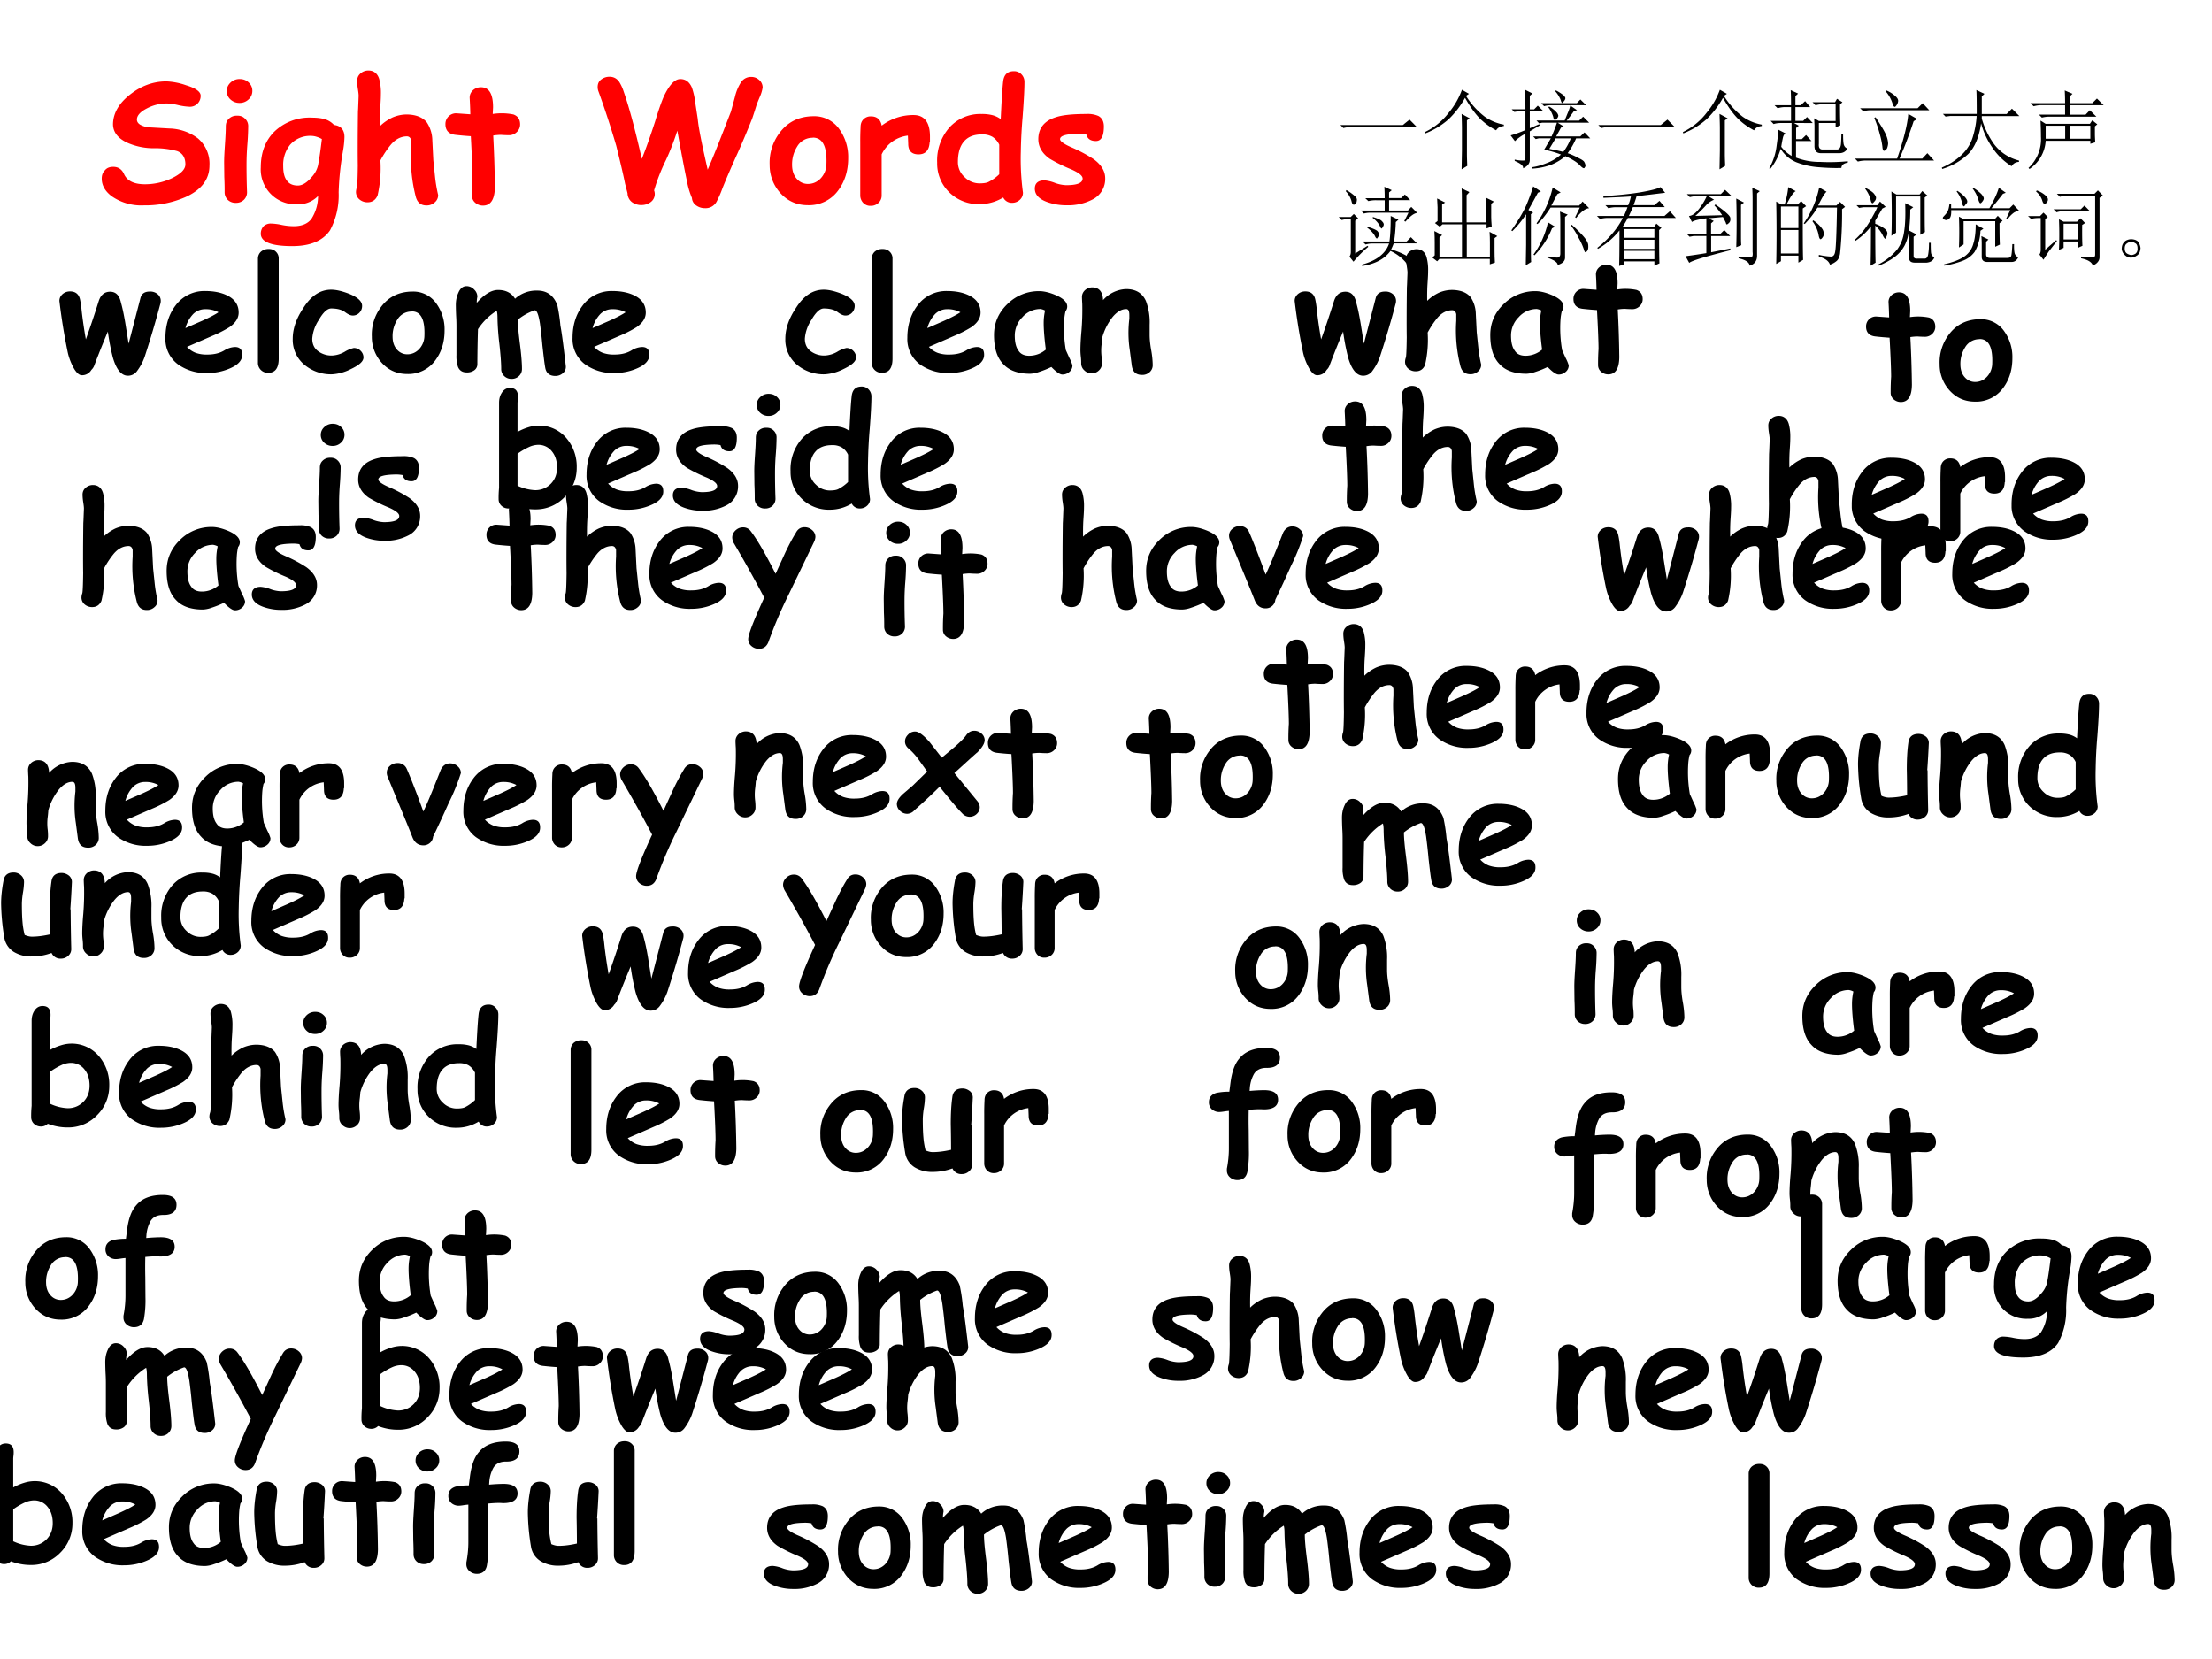
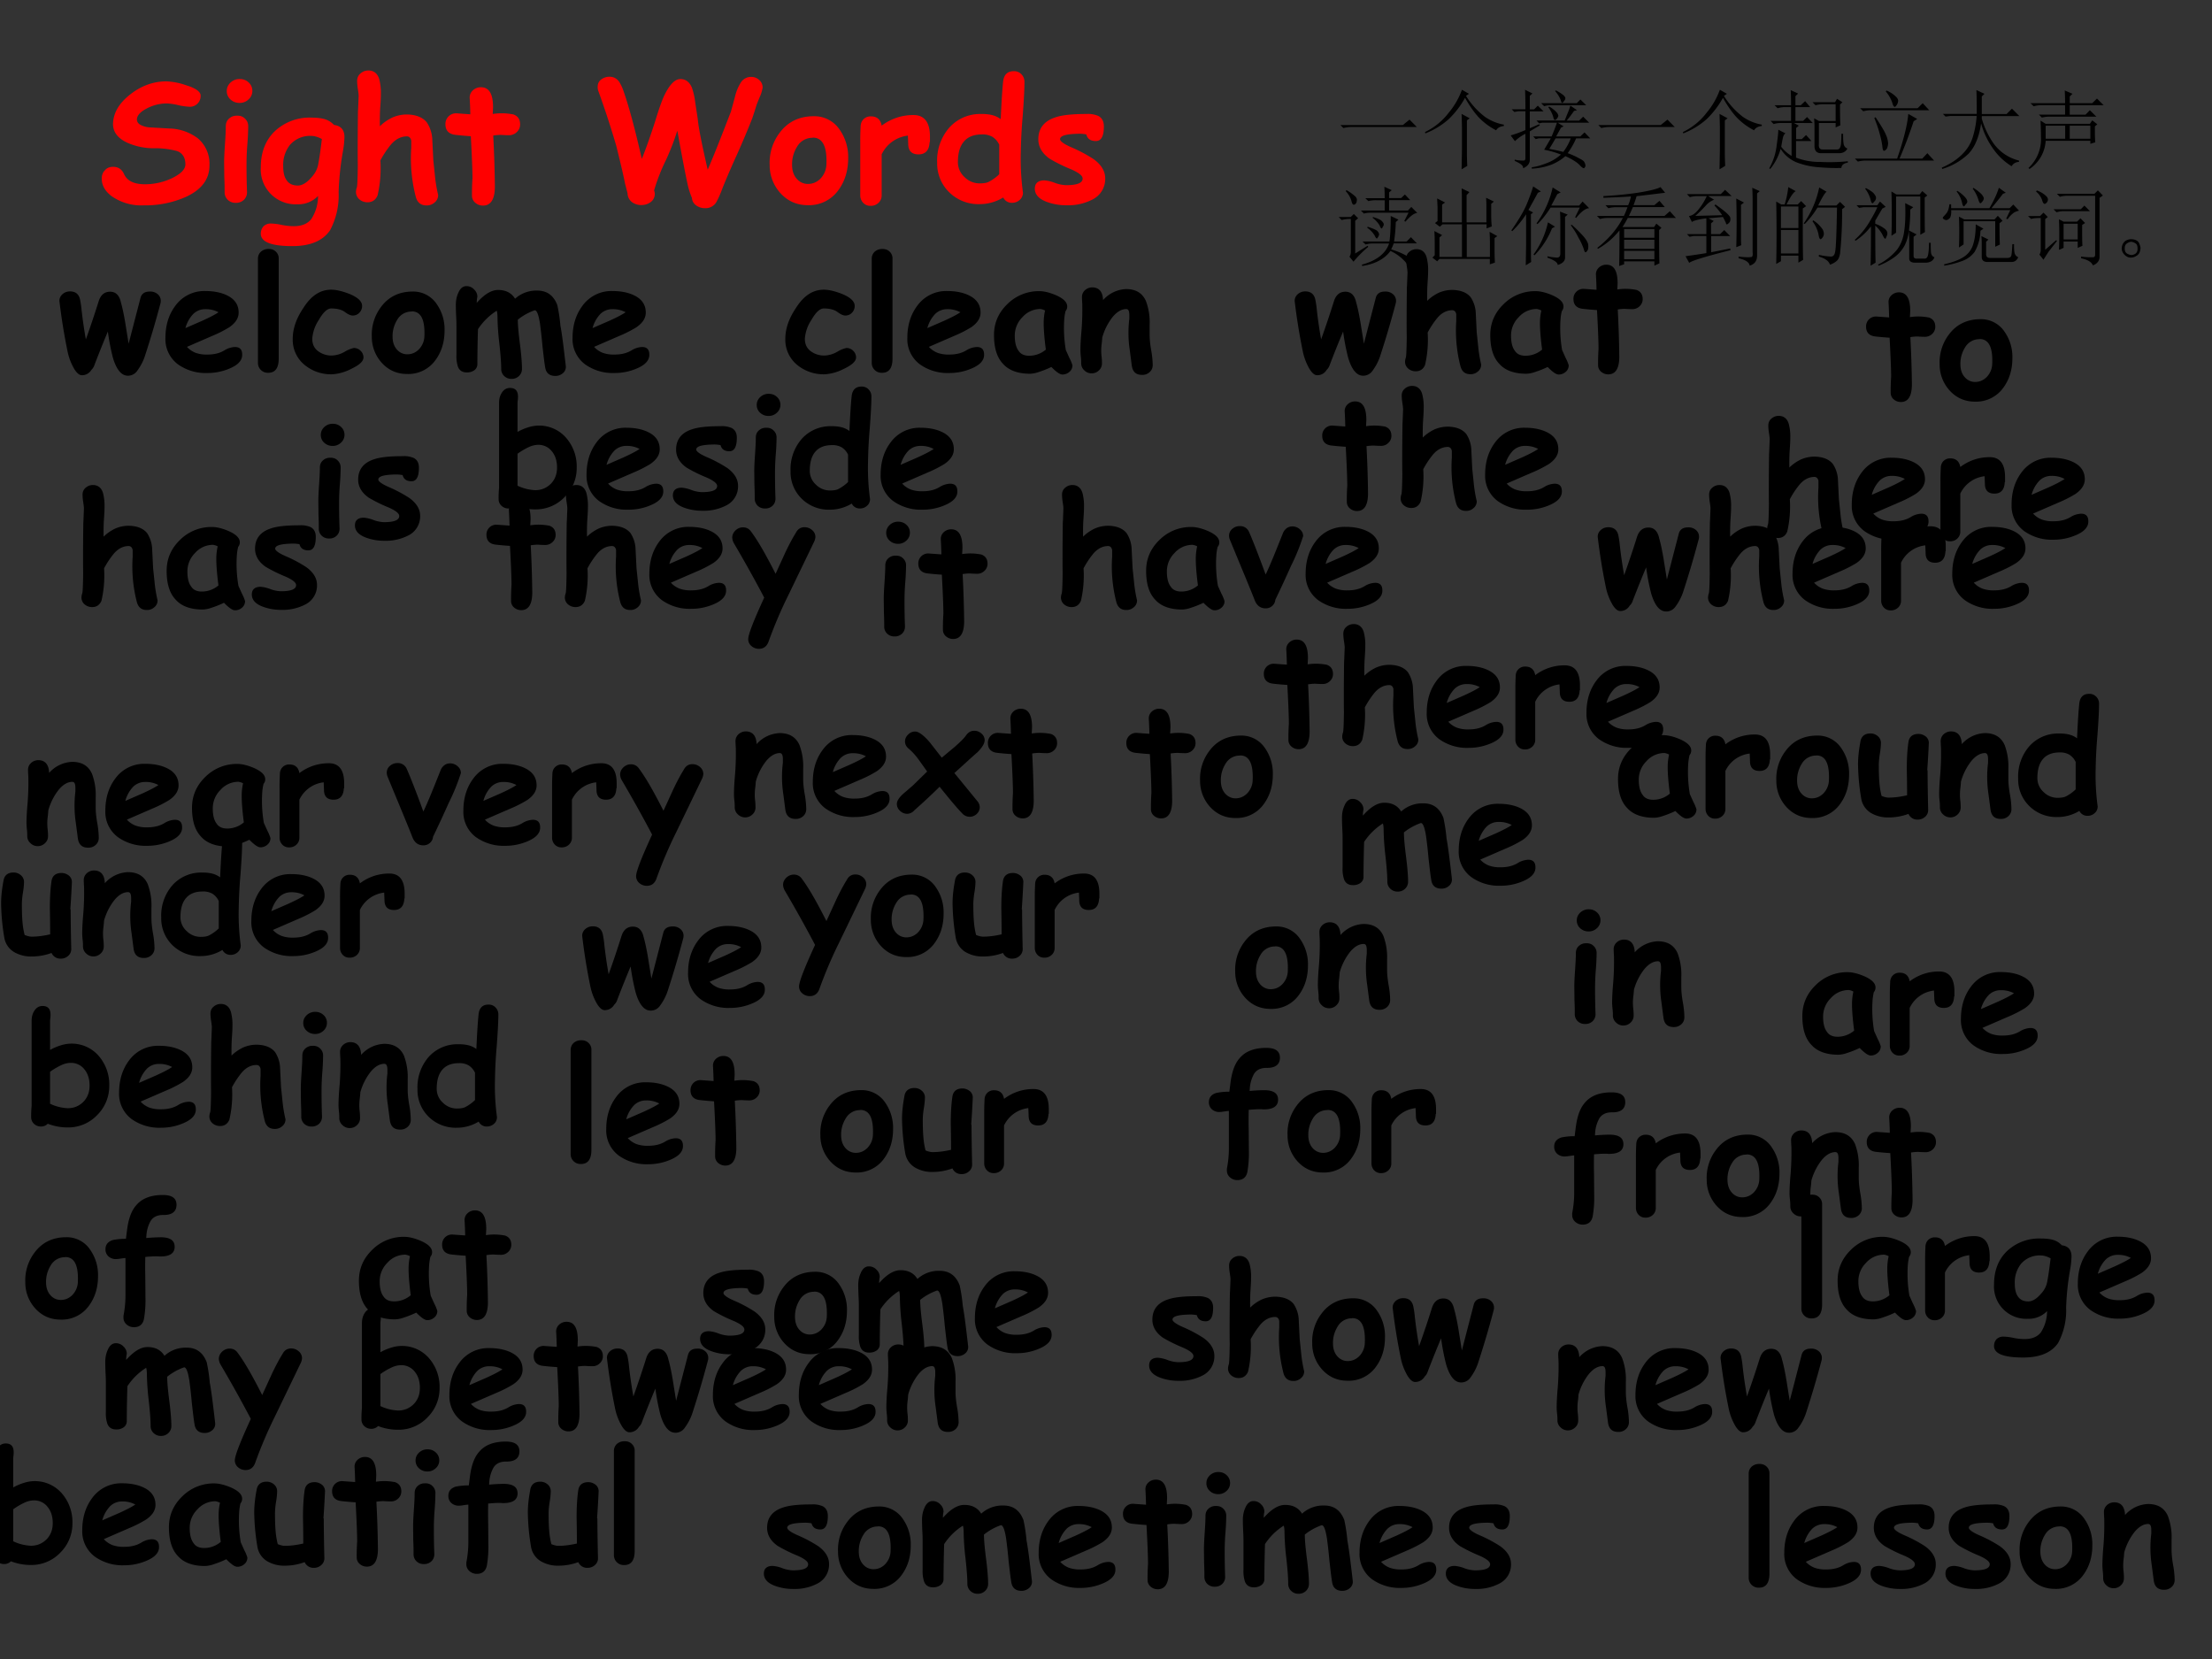
<svg xmlns="http://www.w3.org/2000/svg" xmlns:xlink="http://www.w3.org/1999/xlink" width="960" height="720" viewBox="0 0 720 540">
  <rect x="0" y="0" width="720" height="540" fill="#333333" stroke="none" />
  <g data-name="P">
    <clipPath id="a">
-       <path fill-rule="evenodd" d="M0 540h720V0H0Z" />
-     </clipPath>
+       </clipPath>
    <g clip-path="url(#a)">
      <path fill="#fff" fill-rule="evenodd" d="M0 540h720V0H0Z" />
    </g>
  </g>
  <g data-name="P">
    <symbol id="b">
      <path d="M.255 0A.312.312 0 0 0 .06.055C.02.085 0 .121 0 .161c0 .02.006.038.019.05.012.015.029.021.05.021C.1.232.122.217.135.187c.019-.04.06-.06.126-.06a.38.38 0 0 1 .163.037C.477.19.504.217.504.247c0 .04-.017.068-.05.08a.506.506 0 0 1-.145.017.391.391 0 0 0-.152.032C.097.403.067.442.068.492.07.556.103.614.17.667c.067.053.14.08.22.08A.41.41 0 0 0 .51.723C.567.706.596.684.596.661A.065.065 0 0 0 .58.616a.064.064 0 0 0-.05-.022.365.365 0 0 0-.07.01.358.358 0 0 1-.068.01.258.258 0 0 1-.12-.03C.231.563.212.54.212.517.212.505.218.495.23.487A.134.134 0 0 1 .284.47L.408.463A.295.295 0 0 0 .58.403.2.2 0 0 0 .649.24C.649.156.6.093.505.05A.602.602 0 0 0 .255 0Z" />
    </symbol>
    <symbol id="c">
      <path d="M.093.602a.078.078 0 0 0-.054.02.067.067 0 0 0-.023.052c0 .02.008.037.023.051a.078.078 0 0 0 .054.021C.114.746.132.74.147.726A.067.067 0 0 0 .17.673.067.067 0 0 0 .147.623.076.076 0 0 0 .093.602M.135.244a4.221 4.221 0 0 1 .003-.18A.063.063 0 0 0 .12.019.067.067 0 0 0 .071 0a.067.067 0 0 0-.049.018.063.063 0 0 0-.019.047c0 .018 0 .048-.002.09L0 .243c0 .029.002.065.005.109C.008.396.01.433.01.46c0 .02.006.035.019.047a.066.066 0 0 0 .048.018C.097.526.113.52.125.508A.061.061 0 0 0 .145.46 1.51 1.51 0 0 0 .14.353a1.51 1.51 0 0 1-.005-.11Z" />
    </symbol>
    <symbol id="d">
      <path d="M.494.566A1.667 1.667 0 0 1 .469.324.447.447 0 0 0 .417.095C.374.032.298 0 .19 0 .063 0 0 .025 0 .075 0 .093.006.108.017.12a.062.062 0 0 0 .045.016.344.344 0 0 0 .063-.008.372.372 0 0 1 .073-.008c.048 0 .084.014.107.044a.256.256 0 0 1 .04.138.165.165 0 0 0-.125-.05A.21.21 0 0 0 0 .475c0 .088.027.16.081.214a.305.305 0 0 0 .227.085c.03 0 .057-.003.08-.01A.123.123 0 0 0 .441.73C.483.725.504.7.504.657a.55.55 0 0 0-.01-.09m-.19.097A.16.16 0 0 1 .176.61.193.193 0 0 1 .135.482c0-.039.007-.068.022-.087.014-.02.036-.03.066-.03.026 0 .053.016.08.047C.33.44.343.47.347.499c.006.03.013.08.021.146a.151.151 0 0 1-.033.014.108.108 0 0 1-.03.005Z" />
    </symbol>
    <symbol id="e">
      <path d="M.144.477C.167.5.193.517.22.53a.22.22 0 0 0 .087.018C.363.547.403.53.427.5A.202.202 0 0 0 .46.392l.006-.12.01-.096A.878.878 0 0 1 .495.063.056.056 0 0 0 .474.018.07.07 0 0 0 .425 0C.392 0 .371.016.361.049a.929.929 0 0 0-.028.298V.39C.33.407.32.416.307.416.271.416.238.399.21.366A.58.58 0 0 1 .147.271.725.725 0 0 0 .13.06C.118.032.097.019.07.019A.074.074 0 0 0 .02.037.058.058 0 0 0 0 .082a.09.09 0 0 0 .005.026C.008.115.01.159.011.24.01.305.01.414.012.566l.001.017.003.077c0 .01-.002.025-.005.044A.336.336 0 0 0 .007.75c0 .019.007.034.02.045a.07.07 0 0 0 .048.018C.107.813.13.795.14.761A.32.32 0 0 0 .15.67C.15.638.147.605.145.57A1.55 1.55 0 0 1 .144.478Z" />
    </symbol>
    <symbol id="f">
      <path d="M.382.424a.722.722 0 0 0-.048.002.321.321 0 0 1-.046-.004 7.497 7.497 0 0 0 .01-.31C.297.037.273 0 .226 0A.07.07 0 0 0 .18.017.055.055 0 0 0 .16.06a1.386 1.386 0 0 0 .003.105c0 .04-.003.124-.01.253a1.86 1.86 0 0 0-.091.008C.021.43 0 .452 0 .49a.064.064 0 0 0 .066.066L.15.55a2.595 2.595 0 0 1-.004.1c0 .018.007.033.02.045a.07.07 0 0 0 .048.018c.049 0 .073-.04.073-.121L.285.552A.358.358 0 0 0 .41.549C.437.539.45.519.45.489A.062.062 0 0 0 .43.443.066.066 0 0 0 .383.424Z" />
    </symbol>
    <symbol id="g">
      <path d="M-2147483500-2147483500Z" />
    </symbol>
    <symbol id="h">
      <path d="M.978.673a2.015 2.015 0 0 1-.02-.049A2.628 2.628 0 0 0 .931.54 5.398 5.398 0 0 0 .843.331a5.438 5.438 0 0 1-.09-.208A.637.637 0 0 0 .717.04.075.075 0 0 0 .646 0a.088.088 0 0 0-.05.015.059.059 0 0 0-.028.047.464.464 0 0 0-.028.091C.525.223.505.328.48.467A1.514 1.514 0 0 0 .412.291 1.14 1.14 0 0 1 .34.107.06.06 0 0 0 .317.035.09.09 0 0 0 .266.019a.094.094 0 0 0-.06.018A.069.069 0 0 0 .18.09L.165.148C.155.2.137.275.112.376a5.457 5.457 0 0 1-.108.33A.072.072 0 0 0 0 .73c0 .02.007.035.022.046.014.01.03.016.049.016.025 0 .044-.01.059-.031A.27.27 0 0 0 .158.699C.19.607.226.473.266.297c.026.064.052.139.08.225.021.07.039.12.052.15.033.07.066.106.1.106.032 0 .055-.017.07-.052a.427.427 0 0 0 .02-.09L.603.538C.608.482.629.38.663.232c.035.08.081.197.14.35L.827.67a.28.28 0 0 0 .035.086.072.072 0 0 0 .063.035c.02 0 .036-.007.05-.02A.06.06 0 0 0 .994.727.218.218 0 0 0 .978.673Z" />
    </symbol>
    <symbol id="i">
      <path d="M.232 0C.172 0 .12.02.077.062a.25.25 0 0 0-.075.181.298.298 0 0 0 .06.193c.049.066.118.1.206.1A.183.183 0 0 0 .423.456.286.286 0 0 0 .475.283c0-.076-.02-.14-.06-.194A.217.217 0 0 0 .231 0m.03.406A.106.106 0 0 1 .167.352a.199.199 0 0 1-.03-.109c0-.039.012-.069.034-.09A.087.087 0 0 1 .232.128c.029 0 .053.01.074.03a.128.128 0 0 1 .038.09C.348.354.321.407.262.407Z" />
    </symbol>
    <symbol id="j">
      <path d="M.418.385C.416.335.393.31.351.31.31.31.289.331.289.374L.287.423A.2.2 0 0 1 .129.31V.064A.06.06 0 0 0 .112.02.066.066 0 0 0 .062 0a.058.058 0 0 0-.046.02A.065.065 0 0 0 0 .064v.32a1.493 1.493 0 0 0 .002.09c0 .019.005.034.016.046a.06.06 0 0 0 .047.019C.1.539.123.52.129.483a.313.313 0 0 0 .192.064C.386.547.42.504.42.417V.385Z" />
    </symbol>
    <symbol id="k">
      <path d="M.383.513c.005.111.01.188.015.23.006.039.027.058.064.058A.06.06 0 0 0 .508.782.064.064 0 0 0 .526.737C.526.69.522.619.515.526A3.014 3.014 0 0 1 .504.315 1.508 1.508 0 0 1 .517.069a.057.057 0 0 0-.02-.044.067.067 0 0 0-.045-.017.057.057 0 0 0-.054.032A.272.272 0 0 0 .255 0a.25.25 0 0 0-.181.07A.242.242 0 0 0 0 .25a.3.3 0 0 0 .074.212.25.25 0 0 0 .194.081.25.25 0 0 0 .065-.007.147.147 0 0 0 .05-.024M.373.36a.111.111 0 0 1-.041.046A.12.12 0 0 1 .27.42C.222.42.186.406.162.378.138.351.125.31.125.253a.12.12 0 0 1 .04-.09.127.127 0 0 1 .09-.038C.28.125.3.128.312.135A.26.26 0 0 1 .374.18v.178Z" />
    </symbol>
    <symbol id="l">
      <path d="M.368.387C.336.387.317.4.31.427a.232.232 0 0 1-.04.004C.192.43.152.42.152.398c0-.012.024-.03.071-.05a.872.872 0 0 0 .131-.07C.401.244.424.205.424.162A.138.138 0 0 0 .348.035.317.317 0 0 0 .192 0a.337.337 0 0 0-.119.02C.024.038 0 .065 0 .1c0 .033.02.05.058.05A.225.225 0 0 0 .123.134.226.226 0 0 1 .188.121c.067 0 .1.013.1.04C.288.178.265.196.22.216A.983.983 0 0 0 .09.28C.044.312.021.352.021.398c0 .065.035.11.104.132.041.014.103.02.186.02A.158.158 0 0 0 .383.538C.405.526.416.505.416.475.416.416.4.387.368.387Z" />
    </symbol>
    <use xlink:href="#b" fill="red" transform="matrix(54.024 0 0 -54.024 33.114 66.84)" />
    <use xlink:href="#c" fill="red" transform="matrix(54.024 0 0 -54.024 72.953 66.021)" />
    <use xlink:href="#d" fill="red" transform="matrix(54.024 0 0 -54.024 84.888 80.108)" />
    <use xlink:href="#e" fill="red" transform="matrix(54.024 0 0 -54.024 115.87 66.865)" />
    <use xlink:href="#f" fill="red" transform="matrix(54.024 0 0 -54.024 144.985 66.918)" />
    <use xlink:href="#g" fill="red" transform="matrix(54.024 0 0 -54.024 116015648000 -116015648000)" />
    <use xlink:href="#h" fill="red" transform="matrix(54.024 0 0 -54.024 194.537 67.762)" />
    <use xlink:href="#i" fill="red" transform="matrix(54.024 0 0 -54.024 250.414 66.786)" />
    <use xlink:href="#j" fill="red" transform="matrix(54.024 0 0 -54.024 280.009 66.997)" />
    <use xlink:href="#k" fill="red" transform="matrix(54.024 0 0 -54.024 305.043 66.443)" />
    <use xlink:href="#l" fill="red" transform="matrix(54.024 0 0 -54.024 336.835 66.813)" />
    <use xlink:href="#g" fill="red" transform="matrix(54.024 0 0 -54.024 116015648000 -116015648000)" />
  </g>
  <g data-name="P">
    <symbol id="m">
      <path d="M.265.58a1.2 1.2 0 0 0 .093.005C.42.585.45.565.45.523.45.48.417.459.353.46.332.462.3.461.259.457a2.737 2.737 0 0 1 0-.132L.26.194A.704.704 0 0 0 .25.052C.242.017.22 0 .185 0a.071.071 0 0 0-.048.018.057.057 0 0 0-.02.044v.012C.126.121.13.164.13.206V.45A.436.436 0 0 1 .097.446.235.235 0 0 0 .07.443a.072.072 0 0 0-.05.017A.06.06 0 0 0 0 .507c0 .03.016.05.048.06a.41.41 0 0 0 .085.008L.14.63c.009.073.028.127.059.162C.236.837.294.86.373.86c.06 0 .089-.021.089-.064C.462.753.434.73.379.73.339.731.31.718.293.69A.224.224 0 0 1 .266.594L.265.58Z" />
    </symbol>
    <use xlink:href="#m" transform="matrix(50.04 0 0 -50.04 393.495 384.12)" />
    <use xlink:href="#i" transform="matrix(50.04 0 0 -50.04 418.997 381.652)" />
    <use xlink:href="#j" transform="matrix(50.04 0 0 -50.04 446.41 381.847)" />
    <use xlink:href="#g" transform="matrix(50.04 0 0 -50.04 107460079000 -107460079000)" />
  </g>
  <g data-name="P">
    <symbol id="n">
      <path d="M.401 0C.361 0 .34.02.334.06l-.013.1a.75.75 0 0 0-.003.205v.023c0 .027-.006.04-.02.04-.03 0-.06-.017-.089-.052A.38.38 0 0 1 .142.243.687.687 0 0 0 .138.2a.325.325 0 0 1 0-.084A.363.363 0 0 0 .14.075a.06.06 0 0 0-.02-.046A.066.066 0 0 0 .074.01.066.066 0 0 0 .025.03a.06.06 0 0 0-.02.046c0 .009 0 .022-.002.04A.436.436 0 0 0 0 .158c0 .031.002.075.007.13a1.702 1.702 0 0 1 .005.174.96.96 0 0 0-.002.044c0 .018.007.033.02.045a.07.07 0 0 0 .049.018C.12.568.144.542.147.49V.486a.211.211 0 0 0 .15.072C.36.558.403.532.426.48A.392.392 0 0 0 .45.326V.259c0-.025.003-.058.01-.098a.58.58 0 0 0 .01-.098.06.06 0 0 0-.02-.045A.069.069 0 0 0 .402 0Z" />
    </symbol>
    <use xlink:href="#i" transform="matrix(50.064 0 0 -50.064 401.957 328.392)" />
    <use xlink:href="#n" transform="matrix(50.064 0 0 -50.064 428.962 328.686)" />
    <use xlink:href="#g" transform="matrix(50.064 0 0 -50.064 107511610000 -107511610000)" />
  </g>
  <g data-name="P">
    <symbol id="o">
      <path d="M.301.056a.06.06 0 0 0-.02-.04A.063.063 0 0 0 .238 0C.205 0 .182.017.168.05.133.14.078.27.006.445A.07.07 0 0 0 0 .472C0 .49.007.505.021.517c.014.012.03.018.049.018A.062.062 0 0 0 .13.497C.148.457.185.365.238.22.256.257.28.313.31.388l.042.105c.013.026.034.04.06.04A.072.072 0 0 0 .462.513.056.056 0 0 0 .482.47 1.35 1.35 0 0 0 .403.276a7.661 7.661 0 0 0-.102-.22Z" />
    </symbol>
    <symbol id="p">
      <path d="M.273 0a.31.31 0 0 0-.191.056A.204.204 0 0 0 0 .229c0 .082.022.152.065.209A.232.232 0 0 0 .26.533C.316.533.363.523.4.505.45.481.476.444.476.393c0-.036-.02-.067-.06-.095a.776.776 0 0 0-.11-.056L.14.17A.148.148 0 0 1 .197.131.212.212 0 0 1 .273.12c.044 0 .08.009.11.027A.14.14 0 0 0 .45.169C.483.17.499.153.499.12.5.083.473.053.419.03A.364.364 0 0 0 .273 0M.26.415a.11.11 0 0 1-.078-.03A.211.211 0 0 1 .13.292l.11.048c.044.02.08.038.105.055A.172.172 0 0 1 .26.415Z" />
    </symbol>
    <symbol id="q">
      <path d="M.532.695.364.347A2.852 2.852 0 0 1 .236.046C.225.016.204 0 .174 0a.073.073 0 0 0-.049.018.057.057 0 0 0-.021.045c0 .03.035.12.104.27a8.419 8.419 0 0 1-.195.35.083.083 0 0 0-.013.04C0 .741.007.756.021.77c.014.013.03.02.048.02A.06.06 0 0 0 .12.766C.167.704.22.61.282.488l.064.14c.023.048.045.09.068.127C.427.78.446.791.47.791A.073.073 0 0 0 .52.772.058.058 0 0 0 .541.727C.54.717.538.707.532.695Z" />
    </symbol>
    <use xlink:href="#o" transform="matrix(50.064 0 0 -50.064 125.888 275.158)" />
    <use xlink:href="#p" transform="matrix(50.064 0 0 -50.064 150.83 275.304)" />
    <use xlink:href="#j" transform="matrix(50.064 0 0 -50.064 179.696 275.818)" />
    <use xlink:href="#q" transform="matrix(50.064 0 0 -50.064 201.844 288.334)" />
    <use xlink:href="#g" transform="matrix(50.064 0 0 -50.064 107511610000 -107511610000)" />
  </g>
  <g data-name="P">
    <symbol id="r">
      <path d="M.452.321A14.59 14.59 0 0 1 .456.063a.057.057 0 0 0-.02-.045A.069.069 0 0 0 .388 0a.062.062 0 0 0-.06.037A.372.372 0 0 0 .2.014a.218.218 0 0 0-.116.029.136.136 0 0 0-.064.098A1.432 1.432 0 0 0 0 .36C0 .402.005.45.015.504.02.541.043.56.08.56A.07.07 0 0 0 .129.542a.057.057 0 0 0 .02-.045.478.478 0 0 0-.007-.068.515.515 0 0 1-.007-.07c0-.046.001-.086.004-.12A.51.51 0 0 1 .153.154.157.157 0 0 1 .177.146.093.093 0 0 1 .199.143c.036 0 .076.005.12.015a8.466 8.466 0 0 1-.002.168c0 .066.003.124.01.173.004.038.026.058.066.058C.412.557.428.55.442.539A.054.054 0 0 0 .46.493 6.416 6.416 0 0 0 .45.321Z" />
    </symbol>
    <use xlink:href="#q" transform="matrix(50.064 0 0 -50.064 254.887 324.234)" />
    <use xlink:href="#i" transform="matrix(50.064 0 0 -50.064 283.362 311.522)" />
    <use xlink:href="#r" transform="matrix(50.064 0 0 -50.064 310.055 312.036)" />
    <use xlink:href="#j" transform="matrix(50.064 0 0 -50.064 336.821 311.718)" />
    <use xlink:href="#g" transform="matrix(50.064 0 0 -50.064 107511610000 -107511610000)" />
  </g>
  <g data-name="P">
    <use xlink:href="#c" transform="matrix(50.04 0 0 -50.04 512.436 333.303)" />
    <use xlink:href="#n" transform="matrix(50.04 0 0 -50.04 524.741 334.305)" />
    <use xlink:href="#g" transform="matrix(50.04 0 0 -50.04 107460079000 -107460079000)" />
  </g>
  <g data-name="P">
    <use xlink:href="#f" transform="matrix(50.04 0 0 -50.04 430.38 166.344)" />
    <use xlink:href="#e" transform="matrix(50.04 0 0 -50.04 455.904 166.295)" />
    <use xlink:href="#p" transform="matrix(50.04 0 0 -50.04 483.41 165.904)" />
    <use xlink:href="#g" transform="matrix(50.04 0 0 -50.04 107460079000 -107460079000)" />
  </g>
  <g data-name="P">
    <use xlink:href="#r" transform="matrix(50.064 0 0 -50.064 .36 312.036)" />
    <use xlink:href="#n" transform="matrix(50.064 0 0 -50.064 26.76 311.816)" />
    <use xlink:href="#k" transform="matrix(50.064 0 0 -50.064 52.479 311.204)" />
    <use xlink:href="#p" transform="matrix(50.064 0 0 -50.064 81.817 311.204)" />
    <use xlink:href="#j" transform="matrix(50.064 0 0 -50.064 110.683 311.718)" />
    <use xlink:href="#g" transform="matrix(50.064 0 0 -50.064 107511610000 -107511610000)" />
  </g>
  <g data-name="P">
    <symbol id="s">
      <path d="M.238 0a.355.355 0 0 0-.13.024.06.06 0 0 0-.044-.018.065.065 0 0 0-.045.017A.058.058 0 0 0 0 .067.642.642 0 0 0 .003.14v.553c0 .024.005.045.016.063C.032.778.05.79.074.79.11.79.126.77.126.733a.17.17 0 0 0-.001-.02.21.21 0 0 1-.002-.02V.504a.345.345 0 0 0 .07.03.232.232 0 0 0 .25-.073.284.284 0 0 0 .065-.19A.265.265 0 0 0 .43.081.259.259 0 0 0 .238 0m.018.42A.148.148 0 0 1 .198.406.444.444 0 0 1 .123.362V.154A.3.3 0 0 1 .238.125C.279.125.313.14.34.167.367.195.38.23.38.272.38.315.369.35.347.377a.11.11 0 0 1-.09.043Z" />
    </symbol>
    <use xlink:href="#s" transform="matrix(50.04 0 0 -50.04 162.299 165.806)" />
    <use xlink:href="#p" transform="matrix(50.04 0 0 -50.04 190.922 165.904)" />
    <use xlink:href="#l" transform="matrix(50.04 0 0 -50.04 219.017 166.246)" />
    <use xlink:href="#c" transform="matrix(50.04 0 0 -50.04 245.512 165.513)" />
    <use xlink:href="#k" transform="matrix(50.04 0 0 -50.04 257.324 165.904)" />
    <use xlink:href="#p" transform="matrix(50.04 0 0 -50.04 286.649 165.904)" />
    <use xlink:href="#g" transform="matrix(50.04 0 0 -50.04 107460079000 -107460079000)" />
  </g>
  <g data-name="P">
    <symbol id="t">
      <path d="M.657.47A6.274 6.274 0 0 0 .554.122a.343.343 0 0 0-.048-.09A.072.072 0 0 0 .443 0C.403.001.37.04.347.12a1.46 1.46 0 0 0-.032.167A7.16 7.16 0 0 1 .228.07.074.074 0 0 0 .208.038.07.07 0 0 0 .146.003C.13.003.114.016.097.043a.373.373 0 0 0-.043.11A3.868 3.868 0 0 0 0 .486C0 .504.007.518.02.53c.014.012.03.018.049.018.035 0 .057-.017.065-.052a.588.588 0 0 0 .01-.067A2.874 2.874 0 0 1 .172.236a6.4 6.4 0 0 1 .083.247C.268.525.293.546.33.546.366.546.39.523.4.476.41.441.419.398.428.345L.45.208l.077.297c.007.028.027.042.06.042A.073.073 0 0 0 .639.53.056.056 0 0 0 .659.484.06.06 0 0 0 .657.47Z" />
    </symbol>
    <use xlink:href="#s" transform="matrix(50.04 0 0 -50.04 117.659 465.378)" />
    <use xlink:href="#p" transform="matrix(50.04 0 0 -50.04 146.282 465.476)" />
    <use xlink:href="#f" transform="matrix(50.04 0 0 -50.04 173.717 465.916)" />
    <use xlink:href="#t" transform="matrix(50.04 0 0 -50.04 197.555 466.347)" />
    <use xlink:href="#p" transform="matrix(50.04 0 0 -50.04 232.05 465.476)" />
    <use xlink:href="#p" transform="matrix(50.04 0 0 -50.04 260.023 465.476)" />
    <use xlink:href="#n" transform="matrix(50.04 0 0 -50.04 288.509 466.087)" />
    <use xlink:href="#g" transform="matrix(50.04 0 0 -50.04 107460079000 -107460079000)" />
  </g>
  <g data-name="P">
    <use xlink:href="#t" transform="matrix(50.064 0 0 -50.064 189.5 328.946)" />
    <use xlink:href="#p" transform="matrix(50.064 0 0 -50.064 223.969 328.075)" />
    <use xlink:href="#g" transform="matrix(50.064 0 0 -50.064 107511610000 -107511610000)" />
  </g>
  <g data-name="P">
    <use xlink:href="#c" transform="matrix(50.064 0 0 -50.064 287.658 207.153)" />
    <use xlink:href="#f" transform="matrix(50.064 0 0 -50.064 298.911 207.985)" />
    <use xlink:href="#g" transform="matrix(50.064 0 0 -50.064 107511610000 -107511610000)" />
  </g>
  <g data-name="P">
    <symbol id="u">
      <path d="M.444 0C.429 0 .405.016.373.049a.615.615 0 0 0-.08-.032.192.192 0 0 0-.058-.012C.157.005.098.026.06.068.019.11 0 .173 0 .257c0 .078.029.145.087.201a.289.289 0 0 0 .208.084c.03 0 .067-.009.107-.026C.452.494.476.47.476.442a.046.046 0 0 0-.011-.03.35.35 0 0 1-.008-.05.842.842 0 0 1 .01-.203L.49.108A.26.26 0 0 0 .51.06.054.054 0 0 0 .49.017.067.067 0 0 0 .443 0M.323.335a.371.371 0 0 0 .009.081.088.088 0 0 1-.03.01.156.156 0 0 1-.117-.053.168.168 0 0 1-.05-.12C.135.209.143.176.16.154.174.132.198.122.229.122a.166.166 0 0 1 .108.04C.327.238.323.296.323.334Z" />
    </symbol>
    <use xlink:href="#u" transform="matrix(50.04 0 0 -50.04 586.658 343.563)" />
    <use xlink:href="#j" transform="matrix(50.04 0 0 -50.04 615.14 343.587)" />
    <use xlink:href="#p" transform="matrix(50.04 0 0 -50.04 638.28 343.074)" />
    <use xlink:href="#g" transform="matrix(50.04 0 0 -50.04 107460079000 -107460079000)" />
  </g>
  <g data-name="P">
    <use xlink:href="#f" transform="matrix(50.04 0 0 -50.04 411.37 243.864)" />
    <use xlink:href="#e" transform="matrix(50.04 0 0 -50.04 436.894 243.815)" />
    <use xlink:href="#p" transform="matrix(50.04 0 0 -50.04 464.4 243.424)" />
    <use xlink:href="#j" transform="matrix(50.04 0 0 -50.04 493.252 243.937)" />
    <use xlink:href="#p" transform="matrix(50.04 0 0 -50.04 516.392 243.424)" />
    <use xlink:href="#g" transform="matrix(50.04 0 0 -50.04 107460079000 -107460079000)" />
  </g>
  <g data-name="P">
    <use xlink:href="#i" transform="matrix(50.04 0 0 -50.04 266.927 381.652)" />
    <use xlink:href="#r" transform="matrix(50.04 0 0 -50.04 293.606 382.165)" />
    <use xlink:href="#j" transform="matrix(50.04 0 0 -50.04 320.36 381.847)" />
    <use xlink:href="#g" transform="matrix(50.04 0 0 -50.04 107460079000 -107460079000)" />
  </g>
  <g data-name="P">
    <use xlink:href="#s" transform="matrix(50.04 0 0 -50.04 10.143 366.976)" />
    <use xlink:href="#p" transform="matrix(50.04 0 0 -50.04 38.766 367.074)" />
    <use xlink:href="#e" transform="matrix(50.04 0 0 -50.04 68.156 367.465)" />
    <use xlink:href="#c" transform="matrix(50.04 0 0 -50.04 97.91 366.683)" />
    <use xlink:href="#n" transform="matrix(50.04 0 0 -50.04 110.186 367.685)" />
    <use xlink:href="#k" transform="matrix(50.04 0 0 -50.04 135.893 367.074)" />
    <use xlink:href="#g" transform="matrix(50.04 0 0 -50.04 107460079000 -107460079000)" />
  </g>
  <g data-name="P">
    <use xlink:href="#f" transform="matrix(50.064 0 0 -50.064 607.401 130.855)" />
    <use xlink:href="#i" transform="matrix(50.064 0 0 -50.064 631.247 130.732)" />
    <use xlink:href="#g" transform="matrix(50.064 0 0 -50.064 107511610000 -107511610000)" />
  </g>
  <g data-name="P">
    <use xlink:href="#m" transform="matrix(50.064 0 0 -50.064 505.886 398.611)" />
    <use xlink:href="#j" transform="matrix(50.064 0 0 -50.064 532.491 396.338)" />
    <use xlink:href="#i" transform="matrix(50.064 0 0 -50.064 555.43 396.142)" />
    <use xlink:href="#n" transform="matrix(50.064 0 0 -50.064 582.49 396.436)" />
    <use xlink:href="#f" transform="matrix(50.064 0 0 -50.064 607.621 396.265)" />
    <use xlink:href="#g" transform="matrix(50.064 0 0 -50.064 107511610000 -107511610000)" />
  </g>
  <g data-name="P">
    <use xlink:href="#n" transform="matrix(50.064 0 0 -50.064 8.622 275.916)" />
    <use xlink:href="#p" transform="matrix(50.064 0 0 -50.064 34.292 275.304)" />
    <use xlink:href="#u" transform="matrix(50.064 0 0 -50.064 62.498 275.793)" />
    <use xlink:href="#j" transform="matrix(50.064 0 0 -50.064 90.994 275.818)" />
    <use xlink:href="#g" transform="matrix(50.064 0 0 -50.064 107511610000 -107511610000)" />
  </g>
  <g data-name="P">
    <use xlink:href="#n" transform="matrix(50.04 0 0 -50.04 506.692 466.087)" />
    <use xlink:href="#p" transform="matrix(50.04 0 0 -50.04 532.338 465.476)" />
    <use xlink:href="#t" transform="matrix(50.04 0 0 -50.04 560.031 466.347)" />
    <use xlink:href="#g" transform="matrix(50.04 0 0 -50.04 107460079000 -107460079000)" />
  </g>
  <g data-name="P">
    <use xlink:href="#l" transform="matrix(50.064 0 0 -50.064 374.041 449.45)" />
    <use xlink:href="#e" transform="matrix(50.064 0 0 -50.064 399.718 449.5)" />
    <use xlink:href="#i" transform="matrix(50.064 0 0 -50.064 427.025 449.426)" />
    <use xlink:href="#t" transform="matrix(50.064 0 0 -50.064 453.302 449.98)" />
    <use xlink:href="#g" transform="matrix(50.064 0 0 -50.064 107511610000 -107511610000)" />
  </g>
  <g data-name="P">
    <symbol id="v">
      <path d="M.135.493c.05.057.096.085.14.085.05 0 .087-.019.11-.057A.205.205 0 0 0 .53.574C.593.574.636.542.66.479A1.07 1.07 0 0 0 .68.346C.69.293.701.206.715.083A.053.053 0 0 0 .696.037.073.073 0 0 0 .647.019C.61.019.587.037.581.074.575.108.57.155.563.216A3.099 3.099 0 0 1 .547.36C.538.417.527.446.513.446a.37.37 0 0 1-.11-.061c0-.037.005-.09.014-.16C.426.154.43.1.43.065A.062.062 0 0 0 .411.019.066.066 0 0 0 .363 0a.066.066 0 0 0-.049.019.062.062 0 0 0-.019.046c0 .037-.004.092-.012.164a1.661 1.661 0 0 0-.012.164c0 .02-.001.037-.005.05a.4.4 0 0 1-.122-.12A8.296 8.296 0 0 1 .14.097.048.048 0 0 0 .12.056.08.08 0 0 0 .07.042C.043.042.024.054.014.078a.215.215 0 0 0-.01.077v.182c0 .016 0 .04-.002.071A1.891 1.891 0 0 0 0 .48c0 .029.005.055.016.079.012.029.03.044.053.044A.067.067 0 0 0 .12.58a.064.064 0 0 0 .02-.046.189.189 0 0 1-.004-.042Z" />
    </symbol>
    <use xlink:href="#l" transform="matrix(50.04 0 0 -50.04 227.88 440.806)" />
    <use xlink:href="#i" transform="matrix(50.04 0 0 -50.04 251.916 440.782)" />
    <use xlink:href="#v" transform="matrix(50.04 0 0 -50.04 279.353 442.37)" />
    <use xlink:href="#p" transform="matrix(50.04 0 0 -50.04 317.33 440.464)" />
    <use xlink:href="#g" transform="matrix(50.04 0 0 -50.04 107460079000 -107460079000)" />
  </g>
  <g data-name="P">
    <use xlink:href="#l" transform="matrix(50.04 0 0 -50.04 248.64 517.202)" />
    <use xlink:href="#i" transform="matrix(50.04 0 0 -50.04 272.676 517.178)" />
    <use xlink:href="#v" transform="matrix(50.04 0 0 -50.04 300.113 518.766)" />
    <use xlink:href="#p" transform="matrix(50.04 0 0 -50.04 338.09 516.86)" />
    <use xlink:href="#f" transform="matrix(50.04 0 0 -50.04 365.525 517.3)" />
    <use xlink:href="#c" transform="matrix(50.04 0 0 -50.04 391.88 516.47)" />
    <use xlink:href="#v" transform="matrix(50.04 0 0 -50.04 404.546 518.766)" />
    <use xlink:href="#p" transform="matrix(50.04 0 0 -50.04 442.523 516.86)" />
    <use xlink:href="#l" transform="matrix(50.04 0 0 -50.04 470.618 517.202)" />
    <use xlink:href="#g" transform="matrix(50.04 0 0 -50.04 107460079000 -107460079000)" />
  </g>
  <g data-name="P">
    <use xlink:href="#u" transform="matrix(50.04 0 0 -50.04 116.828 429.703)" />
    <use xlink:href="#f" transform="matrix(50.04 0 0 -50.04 143.91 429.654)" />
    <use xlink:href="#g" transform="matrix(50.04 0 0 -50.04 107460079000 -107460079000)" />
  </g>
  <g data-name="P">
    <use xlink:href="#i" transform="matrix(50.04 0 0 -50.04 8.137 429.532)" />
    <use xlink:href="#m" transform="matrix(50.04 0 0 -50.04 34.335 432)" />
    <use xlink:href="#g" transform="matrix(50.04 0 0 -50.04 107460079000 -107460079000)" />
  </g>
  <g data-name="P">
    <use xlink:href="#e" transform="matrix(50.064 0 0 -50.064 575.227 176.066)" />
    <use xlink:href="#p" transform="matrix(50.064 0 0 -50.064 602.746 175.674)" />
    <use xlink:href="#j" transform="matrix(50.064 0 0 -50.064 631.612 176.188)" />
    <use xlink:href="#p" transform="matrix(50.064 0 0 -50.064 654.762 175.674)" />
    <use xlink:href="#g" transform="matrix(50.064 0 0 -50.064 107511610000 -107511610000)" />
  </g>
  <g data-name="P">
    <use xlink:href="#u" transform="matrix(50.064 0 0 -50.064 526.659 266.433)" />
    <use xlink:href="#j" transform="matrix(50.064 0 0 -50.064 555.154 266.458)" />
    <use xlink:href="#i" transform="matrix(50.064 0 0 -50.064 578.093 266.262)" />
    <use xlink:href="#r" transform="matrix(50.064 0 0 -50.064 604.785 266.776)" />
    <use xlink:href="#n" transform="matrix(50.064 0 0 -50.064 631.186 266.556)" />
    <use xlink:href="#k" transform="matrix(50.064 0 0 -50.064 656.904 265.945)" />
    <use xlink:href="#g" transform="matrix(50.064 0 0 -50.064 107511610000 -107511610000)" />
  </g>
  <g data-name="P">
    <use xlink:href="#e" transform="matrix(50.04 0 0 -50.04 345.336 198.555)" />
    <use xlink:href="#u" transform="matrix(50.04 0 0 -50.04 373.061 198.653)" />
    <use xlink:href="#o" transform="matrix(50.04 0 0 -50.04 400.053 198.017)" />
    <use xlink:href="#p" transform="matrix(50.04 0 0 -50.04 424.983 198.164)" />
    <use xlink:href="#g" transform="matrix(50.04 0 0 -50.04 107460079000 -107460079000)" />
  </g>
  <g data-name="P">
    <use xlink:href="#f" transform="matrix(50.04 0 0 -50.04 158.34 198.604)" />
    <use xlink:href="#e" transform="matrix(50.04 0 0 -50.04 183.864 198.555)" />
    <use xlink:href="#p" transform="matrix(50.04 0 0 -50.04 211.37 198.164)" />
    <use xlink:href="#q" transform="matrix(50.04 0 0 -50.04 238.34 211.187)" />
    <use xlink:href="#g" transform="matrix(50.04 0 0 -50.04 107460079000 -107460079000)" />
  </g>
  <g data-name="P">
    <use xlink:href="#e" transform="matrix(50.04 0 0 -50.04 26.518 198.555)" />
    <use xlink:href="#u" transform="matrix(50.04 0 0 -50.04 54.243 198.653)" />
    <use xlink:href="#l" transform="matrix(50.04 0 0 -50.04 81.968 198.506)" />
    <use xlink:href="#g" transform="matrix(50.04 0 0 -50.04 107460079000 -107460079000)" />
  </g>
  <g data-name="P">
    <use xlink:href="#t" transform="matrix(50.04 0 0 -50.04 520.05 199.035)" />
    <use xlink:href="#e" transform="matrix(50.04 0 0 -50.04 555.963 198.555)" />
    <use xlink:href="#p" transform="matrix(50.04 0 0 -50.04 583.469 198.164)" />
    <use xlink:href="#j" transform="matrix(50.04 0 0 -50.04 612.32 198.677)" />
    <use xlink:href="#p" transform="matrix(50.04 0 0 -50.04 635.46 198.164)" />
    <use xlink:href="#g" transform="matrix(50.04 0 0 -50.04 107460079000 -107460079000)" />
  </g>
  <g data-name="P">
    <use xlink:href="#t" transform="matrix(50.064 0 0 -50.064 421.41 122.286)" />
    <use xlink:href="#e" transform="matrix(50.064 0 0 -50.064 457.34 121.806)" />
    <use xlink:href="#u" transform="matrix(50.064 0 0 -50.064 485.08 121.903)" />
    <use xlink:href="#f" transform="matrix(50.064 0 0 -50.064 512.158 121.855)" />
    <use xlink:href="#g" transform="matrix(50.064 0 0 -50.064 107511610000 -107511610000)" />
  </g>
  <g data-name="P">
    <symbol id="w">
      <path d="M0 .035h.727l.078.063L.89.012H.14A.407.407 0 0 1 .035 0L0 .035Z" />
    </symbol>
    <symbol id="x">
      <path d="M.426 0 .43.219v.258C.43.523.428.579.426.645L.52.594.488.57V.18C.488.135.49.089.492.04L.426 0m.086.879L.477.855A.917.917 0 0 1 .695.613.554.554 0 0 1 .918.52V.504C.876.5.846.484.828.454a.78.78 0 0 0-.2.148C.575.659.52.736.466.832a1.05 1.05 0 0 0-.192-.25.915.915 0 0 0-.27-.164L0 .434A.76.76 0 0 1 .277.66.888.888 0 0 1 .43.926L.512.879Z" />
    </symbol>
    <symbol id="y">
      <path d="M.355.762H.77l.042.043L.88.738H.477A.274.274 0 0 1 .39.727L.355.762M.45.722A.33.33 0 0 0 .543.646C.551.632.555.622.555.617.555.607.549.595.539.582.53.572.521.566.516.566.508.566.5.578.496.602a.362.362 0 0 1-.058.113l.011.008M.586.477.53.375h.281L.86.422l.067-.07H.762A.872.872 0 0 0 .664.18.806.806 0 0 0 .797.12C.833.103.854.087.859.074A.092.092 0 0 0 .871.035a.026.026 0 0 0-.008-.02C.861.009.857.005.852.005c-.008 0-.02.008-.036.023A.327.327 0 0 1 .742.09a.748.748 0 0 1-.105.055A.581.581 0 0 0 .484.05.726.726 0 0 0 .246 0v.016c.055.007.11.023.168.046.06.021.117.055.172.102A1.07 1.07 0 0 1 .39.22l.078.133h-.14L.292.344.262.375h.215c.026.06.046.113.062.16H.367L.332.527.301.56h.328L.66.637a.704.704 0 0 1 .035.097L.773.68.738.672A1.346 1.346 0 0 0 .652.559h.145l.047.046.07-.07H.547l.07-.043L.586.477M.449.23A2.58 2.58 0 0 0 .613.195.639.639 0 0 1 .7.352H.523A7.82 7.82 0 0 0 .45.23m.078.68a.476.476 0 0 0 .09-.058C.63.839.637.828.637.82.637.81.632.798.62.785.611.772.604.765.601.765.595.766.588.777.583.798a.33.33 0 0 1-.066.105L.527.91M.223.47l.109.047L.34.504.223.434V.102C.223.06.197.027.145.004.15.033.117.06.047.09v.015A.42.42 0 0 1 .152.094c.013 0 .02.01.02.031v.281A.493.493 0 0 1 .05.32L0 .387C.047.4.104.42.172.449v.219H.09L.043.66.012.691h.16C.172.798.17.874.168.918L.254.875.223.848V.69h.05l.043.043.067-.066h-.16v-.2Z" />
    </symbol>
    <symbol id="z">
      <path d="M.527.273v.239L.523.59.578.559h.195v.195h-.14A.355.355 0 0 1 .539.742L.504.777h.262l.023.04.063-.04L.824.75c0-.125.002-.206.004-.242L.773.484v.051H.578V.293C.573.246.59.224.628.227h.165C.819.229.833.254.836.3.839.348.84.384.84.41h.02C.86.362.861.323.866.292.872.264.887.246.91.238.89.2.854.181.805.184H.613C.553.18.525.21.527.274M.254.741C.254.815.253.874.25.918l.086-.04-.031-.03V.742h.062L.418.79.477.72H.305v-.16h.09L.44.605l.067-.07H.289L.344.504.313.477v-.13h.066l.05.048.063-.07h-.18V.132A.765.765 0 0 1 .595.082a2.12 2.12 0 0 1 .32.008V.074C.867.066.842.046.84.012.764.009.677.012.578.02a.897.897 0 0 0-.262.058.395.395 0 0 0-.183.156A.66.66 0 0 0 .012 0L0 .008A.69.69 0 0 1 .086.27c.013.093.02.156.02.187L.19.414C.178.41.168.394.161.371A1.316 1.316 0 0 1 .14.258.432.432 0 0 1 .26.152v.383H.126A.289.289 0 0 1 .051.523L.016.56h.238v.16H.172A.289.289 0 0 1 .098.707L.062.742h.192Z" />
    </symbol>
    <symbol id="A">
      <path d="M.367.828A.353.353 0 0 0 .48.754C.496.738.504.723.504.707A.099.099 0 0 0 .488.66C.478.645.47.637.465.637.455.637.445.65.437.68A.39.39 0 0 1 .36.816l.008.012M.063.621H.73L.79.68.866.598H.191A.355.355 0 0 1 .098.586L.062.62m.18-.105C.307.416.348.348.363.309A.275.275 0 0 0 .387.21.168.168 0 0 0 .379.168C.376.152.366.139.348.128.332.119.323.135.32.177A.977.977 0 0 1 .29.32C.275.378.254.44.226.508l.015.008M.684.469A5.167 5.167 0 0 0 .52.035h.265l.059.063.078-.086H.129A.355.355 0 0 1 .035 0L0 .035h.492c.076.219.119.392.13.52L.726.496.684.47Z" />
    </symbol>
    <symbol id="B">
      <path d="M.406.64C.406.78.405.872.402.919L.496.875.465.844V.64h.289l.062.062.086-.086H.465V.586a.97.97 0 0 1 .14-.293.517.517 0 0 1 .293-.195V.082a.1.1 0 0 1-.086-.05.727.727 0 0 0-.222.214.914.914 0 0 0-.133.285C.434.372.384.254.309.176A.753.753 0 0 0 .004 0L0 .016c.091.039.168.088.23.148.063.06.106.129.13.207C.384.45.4.531.405.617H.098L.043.61.012.641h.394Z" />
    </symbol>
    <symbol id="C">
      <path d="M.023.766h.403C.426.83.424.88.422.914l.09-.039L.48.844V.766h.262L.797.82.875.742H.48v-.11h.184l.05.052L.79.609H.25A.355.355 0 0 1 .156.598L.121.633h.305v.11H.152A.355.355 0 0 1 .06.73L.023.766m.75-.36C.773.38.775.348.777.31L.72.293v.035h-.52A.425.425 0 0 0 .012 0L0 .012a.457.457 0 0 1 .145.363C.145.44.143.503.14.563L.199.526h.516l.027.04L.801.52.773.496v-.09M.2.504V.352h.227v.152H.199m.281 0V.352H.72v.152H.48Z" />
    </symbol>
    <use xlink:href="#w" transform="matrix(27.96 0 0 -27.96 436.29 41.676)" />
    <use xlink:href="#x" transform="matrix(27.96 0 0 -27.96 463.836 55.11)" />
    <use xlink:href="#y" transform="matrix(27.96 0 0 -27.96 491.711 54.891)" />
    <use xlink:href="#w" transform="matrix(27.96 0 0 -27.96 520.241 41.676)" />
    <use xlink:href="#x" transform="matrix(27.96 0 0 -27.96 547.788 55.11)" />
    <use xlink:href="#z" transform="matrix(27.96 0 0 -27.96 575.881 55)" />
    <use xlink:href="#A" transform="matrix(27.96 0 0 -27.96 603.756 52.598)" />
    <use xlink:href="#B" transform="matrix(27.96 0 0 -27.96 632.068 55)" />
    <use xlink:href="#C" transform="matrix(27.96 0 0 -27.96 660.27 55)" />
    <symbol id="D">
      <path d="m.191.145.145.09.008-.012A1.284 1.284 0 0 1 .172.05L.125.109c.01.013.016.032.016.055v.383H.129A.355.355 0 0 1 .035.535L0 .57h.14l.036.035.05-.05L.192.527V.145M.082.87.09.883A.535.535 0 0 0 .18.82C.206.8.216.78.21.758.209.737.2.723.185.715.168.707.156.72.148.758A.277.277 0 0 1 .082.87m.68-.348.05.098H.367A.289.289 0 0 1 .293.61L.258.645h.277v.12H.437A.355.355 0 0 1 .345.755L.309.789h.226c0 .044-.001.089-.004.133l.086-.04L.586.856V.79h.14L.77.832.832.766H.586V.645h.219l.039.042.07-.07C.878.615.832.581.777.516L.762.523M.395.56.398.57C.458.552.493.535.504.52.517.507.524.495.524.484c0-.01-.004-.02-.012-.03C.507.442.502.436.5.436.492.438.484.448.477.47a.316.316 0 0 1-.082.09M.335.457C.399.437.437.419.45.407.462.392.47.38.47.366A.067.067 0 0 0 .457.336C.452.326.447.32.445.32.437.32.428.332.418.355a.307.307 0 0 1-.086.09l.004.012m.328.055a1.837 1.837 0 0 0-.02-.227H.79l.05.05L.91.263H.64a.744.744 0 0 0-.03-.07.891.891 0 0 0 .167-.067C.814.105.835.085.84.066.845.046.844.031.836.023.83.016.826.012.82.012.807.012.792.025.773.05a.516.516 0 0 1-.171.125C.534.082.424.023.273 0L.27.016C.44.062.547.145.586.262h-.2A.289.289 0 0 1 .313.25L.277.285H.59C.6.35.605.45.605.582l.09-.043-.03-.027Z" />
    </symbol>
    <symbol id="E">
      <path d="M.684.703V.551C.684.525.686.488.69.44L.63.418v.047h-.23v-.38h.269v.173c0 .036-.001.077-.004.12l.09-.05L.723.305V.16c0-.047.001-.094.004-.14L.668 0v.063H.082L.055.035 0 .078l.027.027v.153C.027.297.026.34.023.387L.113.34.082.312V.086h.262v.379H.117L.086.437.03.48.06.504v.16C.059.695.057.73.055.766L.148.719.113.695V.488h.23v.258c0 .047 0 .093-.003.137L.43.84.398.805V.488h.23v.176c0 .031 0 .068-.003.11L.715.73.684.703Z" />
    </symbol>
    <symbol id="F">
      <path d="M.426.5.508.45.473.43A.955.955 0 0 0 .27.117L.258.125A.994.994 0 0 1 .426.5M.57.496C.57.538.57.581.566.625L.656.59.625.563V.097C.628.053.599.022.539.004.54.033.5.06.418.09l.004.015A.594.594 0 0 1 .532.09C.556.09.57.105.57.137v.36M.703.472C.758.423.803.378.84.336.876.294.895.259.895.23.897.202.893.181.883.168.875.158.868.152.863.152.855.152.85.164.843.188A.707.707 0 0 1 .782.32a.815.815 0 0 1-.09.145l.012.008m-.476.12v-.41c0-.057 0-.105.003-.144L.168 0l.004.238v.356a1.191 1.191 0 0 0-.16-.196L0 .406C.08.521.14.62.176.703.212.79.238.861.254.918l.09-.059L.309.844a13.738 13.738 0 0 0-.11-.2l.055-.03-.027-.02M.48.906.574.848.535.828.465.695h.324l.04.047.077-.078C.865.664.814.626.754.551L.742.559l.055.113h-.34C.407.594.357.53.305.48L.293.488a1.125 1.125 0 0 1 .188.418Z" />
    </symbol>
    <symbol id="G">
      <path d="M.723.418c0-.2.001-.33.004-.387L.668.004v.05H.316V.02L.258 0C.26.044.262.182.262.414A.868.868 0 0 0 .012.2L.004.211c.13.102.23.217.297.348H.129A.355.355 0 0 1 .035.547L0 .582h.313c.013.026.027.06.042.102H.227A.355.355 0 0 1 .133.672L.098.707h.265a.468.468 0 0 1 .032.102C.322.803.215.799.075.793v.02c.176.01.323.026.44.046C.636.88.71.9.739.918L.793.852a32.35 32.35 0 0 0-.332-.04A1.251 1.251 0 0 0 .426.708h.242l.059.05.062-.073H.418A2.266 2.266 0 0 0 .371.582h.414l.063.055.07-.078H.359A1.257 1.257 0 0 0 .297.453h.367l.027.04L.75.444.723.418M.316.43V.328h.352V.43H.316m0-.125V.199h.352v.106H.316m0-.13V.079h.352v.098H.316Z" />
    </symbol>
    <symbol id="H">
      <path d="M.242.367v.184C.148.538.092.523.074.508L.04.578c.037.003.074.029.113.078.04.05.07.1.094.153H.145A.355.355 0 0 1 .05.797L.016.832H.41l.05.05L.536.81H.262l.07-.043a.247.247 0 0 1-.098-.07 1.742 1.742 0 0 0-.12-.118l.312.008a.811.811 0 0 1-.09.113l.012.012C.457.635.514.585.52.559.525.533.52.513.508.5.495.487.486.48.48.48.475.48.471.486.47.496a.872.872 0 0 1-.035.07A39.32 39.32 0 0 1 .266.551L.328.52.297.492V.367h.105L.45.414l.07-.07H.298V.156L.52.2.523.18C.227.105.066.056.043.032L0 .11c.044.006.125.017.242.036v.199H.094L.047.336.016.367h.226m.403.34V.344c0-.026 0-.061.003-.106L.59.215a9.627 9.627 0 0 1 0 .566L.68.734.645.707M.617.086v.02a.83.83 0 0 1 .11-.008c.018 0 .032.001.043.004C.78.107.784.126.78.16v.613c0 .04-.001.084-.004.133L.863.867.832.84V.125C.835.06.806.018.746 0 .741.04.698.068.617.086Z" />
    </symbol>
    <symbol id="I">
      <path d="M.055.676v-.25h.203v.25H.055m0-.274V.13h.203v.273H.055m.254.25c0-.304 0-.504.004-.597L.258.023v.082H.055V.04L0 .008a17.08 17.08 0 0 1 0 .726L.059.7h.039A.98.98 0 0 1 .14.902L.227.855C.2.842.165.79.12.7H.25l.04.04.058-.06-.04-.027M.5.898l.086-.05C.566.835.533.78.488.688H.7L.742.73.801.672.766.645a4.532 4.532 0 0 0-.024-.52C.734.085.722.059.703.043A.213.213 0 0 0 .625 0C.612.042.569.073.496.094v.02a.82.82 0 0 1 .14-.02c.03 0 .046.022.051.066.008.044.015.212.02.504H.48A1.06 1.06 0 0 0 .332.473L.32.48A1.113 1.113 0 0 1 .5.898M.43.516A.375.375 0 0 0 .54.41.12.12 0 0 0 .554.363.073.073 0 0 0 .539.316C.53.303.521.296.516.296c-.01 0-.019.02-.024.056a.383.383 0 0 1-.07.152L.43.516Z" />
    </symbol>
    <symbol id="J">
      <path d="M.813.793c0-.224 0-.358.003-.402L.762.359v.446H.48V.383L.426.348C.428.392.43.475.43.598.43.723.428.81.426.863L.484.828h.27l.031.04.059-.052L.813.793M.586.727.68.68.645.652A1.65 1.65 0 0 0 .629.406a.492.492 0 0 0-.05-.172.407.407 0 0 0-.114-.132A.796.796 0 0 0 .277 0L.27.012a.683.683 0 0 1 .222.175c.044.06.072.13.082.211.013.081.017.19.012.329M.633.086v.191C.633.306.632.35.629.41l.09-.047L.684.336V.113C.684.09.698.08.727.082h.086c.023 0 .037.02.042.059.006.039.008.08.008.125h.02c0-.052.001-.092.004-.118C.892.122.905.105.926.098.913.06.883.04.836.035H.699c-.044 0-.066.017-.066.05M.183 0c.003.05.005.202.005.457a.743.743 0 0 0-.18-.168L0 .301a.9.9 0 0 1 .172.21c.044.074.074.13.09.169h-.16L.05.672.02.703h.242l.031.043.066-.062L.32.664a23.548 23.548 0 0 1-.082-.14V.487A.375.375 0 0 0 .352.426C.37.41.379.393.379.375a.092.092 0 0 0-.012-.04C.362.32.358.313.355.313c-.007 0-.018.014-.03.04a.373.373 0 0 1-.087.113C.238.21.24.066.242.035L.184 0M.12.895.13.902C.184.874.216.85.227.832.24.816.247.802.247.789a.06.06 0 0 0-.02-.043C.217.733.21.726.207.726c-.01 0-.018.014-.023.04A.342.342 0 0 1 .12.895Z" />
    </symbol>
    <symbol id="K">
      <path d="M.168.871A.401.401 0 0 0 .262.793C.277.775.285.759.285.746.285.736.28.724.265.711.256.698.25.69.247.69c-.01 0-.018.015-.023.043a.342.342 0 0 1-.063.13L.168.87m.18.024.007.011A.465.465 0 0 0 .45.832C.467.812.477.794.477.782.477.77.47.758.46.745.45.733.443.726.437.726.43.727.422.74.414.767a.406.406 0 0 1-.066.129m.39-.348.047.098H.098C.1.598.094.566.078.55.065.538.052.53.04.53A.063.063 0 0 0 .012.54C.004.547 0 .552 0 .555c0 .005.004.011.012.02A.372.372 0 0 1 .05.62c.013.02.022.052.027.094h.02V.668h.445c.052.089.089.168.11.238L.733.848.7.836A6.638 6.638 0 0 0 .566.668h.211L.82.711.887.64A.194.194 0 0 1 .828.617.309.309 0 0 1 .754.54L.738.547M.188.21a4.411 4.411 0 0 1 0 .36L.25.538h.352L.64.58.695.522.66.493C.66.38.661.297.664.245L.61.22v.297H.242v-.27L.188.211m.195.27L.473.43.438.406A.52.52 0 0 0 .37.16.304.304 0 0 0 .227.055 1.033 1.033 0 0 0 .016 0v.016c.101.023.18.053.234.09a.26.26 0 0 1 .105.148c.019.06.028.135.028.226M.52.043c-.045 0-.067.02-.067.059v.152c0 .029-.001.058-.004.09l.082-.04L.504.278V.133C.504.104.52.09.55.09H.75c.026 0 .042.009.047.027.005.021.009.065.012.133h.02C.828.208.83.174.835.148a.07.07 0 0 1 .043-.05C.86.06.835.043.8.043H.52Z" />
    </symbol>
    <symbol id="L">
      <path d="M.414.484V.301h.164v.183H.414M.36.18a4.136 4.136 0 0 1 0 .355L.414.508H.57l.04.039.054-.055L.63.47C.629.354.63.273.633.227L.578.203v.074H.414V.203L.36.18M.297.652h.316l.043.043L.72.63H.406A.289.289 0 0 1 .332.617L.297.652m.32-.55A.799.799 0 0 1 .754.094c.018 0 .027.01.027.031v.684H.445A.289.289 0 0 1 .371.797L.336.832h.437l.04.04.058-.06L.832.785V.098a.088.088 0 0 0-.02-.059A.115.115 0 0 0 .754 0C.738.04.693.066.617.082v.02M.094.859l.008.012A.298.298 0 0 0 .203.813C.227.793.236.774.23.752A.06.06 0 0 0 .2.716C.185.71.173.725.163.762a.229.229 0 0 1-.07.097M.199.18l.13.114.007-.012a29.227 29.227 0 0 1-.094-.12A2.923 2.923 0 0 1 .18.065L.133.125c.01.016.015.034.015.055v.37h-.02A.355.355 0 0 1 .036.54L0 .573h.14l.04.04.05-.051L.2.538V.18Z" />
    </symbol>
    <symbol id="M">
      <path d="M.164.203A.07.07 0 0 0 .207.156.15.15 0 0 0 .219.11.215.215 0 0 0 .21.066.083.083 0 0 0 .17.02.111.111 0 0 0 .106 0C.08 0 .056.01.035.031A.111.111 0 0 0 0 .098c0 .026.005.048.016.066.013.02.028.034.046.04a.123.123 0 0 0 .047.01.16.16 0 0 0 .055-.01M.16.046C.178.06.186.08.184.109c0 .032-.01.051-.028.059A.099.099 0 0 1 .11.184a.09.09 0 0 1-.05-.02C.043.154.035.134.035.105c0-.028.01-.048.027-.058A.12.12 0 0 1 .11.03c.016 0 .033.005.051.016Z" />
    </symbol>
    <use xlink:href="#D" transform="matrix(27.984 0 0 -27.984 435.744 86.582)" />
    <use xlink:href="#E" transform="matrix(27.984 0 0 -27.984 466.242 86.036)" />
    <use xlink:href="#F" transform="matrix(27.984 0 0 -27.984 491.93 86.363)" />
    <use xlink:href="#G" transform="matrix(27.984 0 0 -27.984 519.805 86.582)" />
    <use xlink:href="#H" transform="matrix(27.984 0 0 -27.984 548.638 86.473)" />
    <use xlink:href="#I" transform="matrix(27.984 0 0 -27.984 578.153 86.145)" />
    <use xlink:href="#J" transform="matrix(27.984 0 0 -27.984 603.732 86.473)" />
    <use xlink:href="#K" transform="matrix(27.984 0 0 -27.984 632.372 86.473)" />
    <use xlink:href="#L" transform="matrix(27.984 0 0 -27.984 660.112 86.363)" />
    <use xlink:href="#M" transform="matrix(27.984 0 0 -27.984 690.61 83.85)" />
    <symbol id="N">
      <path d="M-2147483500-2147483500Z" />
    </symbol>
    <use xlink:href="#N" transform="matrix(27.984 0 0 -27.984 60095178000 -60095178000)" />
  </g>
  <g data-name="P">
    <symbol id="O">
      <path d="M.135.093C.135.03.112 0 .067 0A.064.064 0 0 0 0 .066v.676C0 .76.007.776.02.788.035.8.05.805.07.805c.02 0 .035-.006.047-.018A.059.059 0 0 0 .135.742v-.65Z" />
    </symbol>
    <use xlink:href="#s" transform="matrix(50.064 0 0 -50.064 -1.856 509.395)" />
    <use xlink:href="#p" transform="matrix(50.064 0 0 -50.064 26.78 509.493)" />
    <use xlink:href="#u" transform="matrix(50.064 0 0 -50.064 54.987 509.981)" />
    <use xlink:href="#r" transform="matrix(50.064 0 0 -50.064 82.749 510.324)" />
    <use xlink:href="#f" transform="matrix(50.064 0 0 -50.064 108.098 509.933)" />
    <use xlink:href="#c" transform="matrix(50.064 0 0 -50.064 134.465 509.101)" />
    <use xlink:href="#m" transform="matrix(50.064 0 0 -50.064 145.94 512.28)" />
    <use xlink:href="#r" transform="matrix(50.064 0 0 -50.064 171.813 510.324)" />
    <use xlink:href="#O" transform="matrix(50.064 0 0 -50.064 199.826 509.42)" />
    <use xlink:href="#g" transform="matrix(50.064 0 0 -50.064 107511610000 -107511610000)" />
  </g>
  <g data-name="P">
    <use xlink:href="#O" transform="matrix(50.04 0 0 -50.04 569.194 516.787)" />
    <use xlink:href="#p" transform="matrix(50.04 0 0 -50.04 580.78 516.86)" />
    <use xlink:href="#l" transform="matrix(50.04 0 0 -50.04 608.874 517.202)" />
    <use xlink:href="#l" transform="matrix(50.04 0 0 -50.04 633.243 517.202)" />
    <use xlink:href="#i" transform="matrix(50.04 0 0 -50.04 657.279 517.178)" />
    <use xlink:href="#n" transform="matrix(50.04 0 0 -50.04 684.325 517.47)" />
    <use xlink:href="#g" transform="matrix(50.04 0 0 -50.04 107460079000 -107460079000)" />
  </g>
  <g data-name="P">
    <symbol id="P">
      <path d="M.257 0a.27.27 0 0 0-.18.061.211.211 0 0 0-.077.17c0 .065.023.132.069.2C.12.512.18.55.25.55.284.55.324.54.37.522.423.5.451.474.451.445A.062.062 0 0 0 .435.402.058.058 0 0 0 .39.382C.376.382.359.39.339.405.319.42.289.428.25.428.225.428.198.403.17.354A.253.253 0 0 1 .127.231c0-.034.012-.061.037-.08A.145.145 0 0 1 .257.122a.18.18 0 0 1 .08.024.197.197 0 0 0 .06.025.06.06 0 0 0 .045-.019A.06.06 0 0 0 .46.11C.46.084.433.06.378.034A.311.311 0 0 0 .257 0Z" />
    </symbol>
    <use xlink:href="#t" transform="matrix(50.064 0 0 -50.064 19.336 122.286)" />
    <use xlink:href="#p" transform="matrix(50.064 0 0 -50.064 53.849 121.414)" />
    <use xlink:href="#O" transform="matrix(50.064 0 0 -50.064 83.961 121.341)" />
    <use xlink:href="#P" transform="matrix(50.064 0 0 -50.064 95.283 121.83)" />
    <use xlink:href="#i" transform="matrix(50.064 0 0 -50.064 120.923 121.732)" />
    <use xlink:href="#v" transform="matrix(50.064 0 0 -50.064 148.373 123.321)" />
    <use xlink:href="#p" transform="matrix(50.064 0 0 -50.064 186.368 121.414)" />
    <use xlink:href="#g" transform="matrix(50.064 0 0 -50.064 107511610000 -107511610000)" />
  </g>
  <g data-name="P">
    <use xlink:href="#P" transform="matrix(50.064 0 0 -50.064 255.62 121.83)" />
    <use xlink:href="#O" transform="matrix(50.064 0 0 -50.064 283.749 121.341)" />
    <use xlink:href="#p" transform="matrix(50.064 0 0 -50.064 295.34 121.414)" />
    <use xlink:href="#u" transform="matrix(50.064 0 0 -50.064 323.545 121.903)" />
    <use xlink:href="#n" transform="matrix(50.064 0 0 -50.064 351.674 122.026)" />
    <use xlink:href="#g" transform="matrix(50.064 0 0 -50.064 107511610000 -107511610000)" />
  </g>
  <g data-name="P">
    <symbol id="Q">
      <path d="M.52.417A6.007 6.007 0 0 1 .45.354L.374.285.523.103a.063.063 0 0 0 .016-.04A.059.059 0 0 0 .52.02a.065.065 0 0 0-.096.004C.393.055.345.113.278.196A3.994 3.994 0 0 0 .115.044.065.065 0 0 0 .067.02a.067.067 0 0 0-.047.02.06.06 0 0 0-.02.044c0 .019.013.04.04.065l.064.055.093.091-.055.077a.419.419 0 0 1-.063.07C.062.455.053.472.053.49s.007.032.02.045c.012.013.028.02.046.02.023 0 .055-.024.095-.07l.078-.1.084.07C.41.485.436.51.45.53c.014.02.032.03.053.03A.068.068 0 0 0 .55.542.057.057 0 0 0 .571.5C.571.477.554.45.521.417Z" />
    </symbol>
    <use xlink:href="#n" transform="matrix(50.064 0 0 -50.064 238.902 266.556)" />
    <use xlink:href="#p" transform="matrix(50.064 0 0 -50.064 264.572 265.945)" />
    <use xlink:href="#Q" transform="matrix(50.064 0 0 -50.064 291.923 265.896)" />
    <use xlink:href="#f" transform="matrix(50.064 0 0 -50.064 321.558 266.385)" />
    <use xlink:href="#g" transform="matrix(50.064 0 0 -50.064 107511610000 -107511610000)" />
    <use xlink:href="#f" transform="matrix(50.064 0 0 -50.064 366.616 266.385)" />
    <use xlink:href="#i" transform="matrix(50.064 0 0 -50.064 390.522 266.262)" />
    <use xlink:href="#g" transform="matrix(50.064 0 0 -50.064 107511610000 -107511610000)" />
  </g>
  <g data-name="P">
    <use xlink:href="#v" transform="matrix(50.04 0 0 -50.04 34.26 467.382)" />
    <use xlink:href="#q" transform="matrix(50.04 0 0 -50.04 71.235 478.5)" />
    <use xlink:href="#g" transform="matrix(50.04 0 0 -50.04 107460079000 -107460079000)" />
  </g>
  <g data-name="P">
    <use xlink:href="#c" transform="matrix(50.064 0 0 -50.064 103.618 175.283)" />
    <use xlink:href="#l" transform="matrix(50.064 0 0 -50.064 115.531 176.017)" />
    <use xlink:href="#g" transform="matrix(50.064 0 0 -50.064 107511610000 -107511610000)" />
  </g>
  <g data-name="P">
    <use xlink:href="#v" transform="matrix(50.04 0 0 -50.04 436.812 290.21)" />
    <use xlink:href="#p" transform="matrix(50.04 0 0 -50.04 474.812 288.304)" />
    <use xlink:href="#g" transform="matrix(50.04 0 0 -50.04 107460079000 -107460079000)" />
  </g>
  <g data-name="P">
    <use xlink:href="#O" transform="matrix(50.04 0 0 -50.04 185.744 378.88)" />
    <use xlink:href="#p" transform="matrix(50.04 0 0 -50.04 197.33 378.954)" />
    <use xlink:href="#f" transform="matrix(50.04 0 0 -50.04 224.764 379.394)" />
    <use xlink:href="#g" transform="matrix(50.04 0 0 -50.04 107460079000 -107460079000)" />
  </g>
  <g data-name="P">
    <use xlink:href="#O" transform="matrix(50.04 0 0 -50.04 586.334 429.14)" />
    <use xlink:href="#u" transform="matrix(50.04 0 0 -50.04 598.14 429.703)" />
    <use xlink:href="#j" transform="matrix(50.04 0 0 -50.04 626.621 429.727)" />
    <use xlink:href="#d" transform="matrix(50.04 0 0 -50.04 649.052 441.87)" />
    <use xlink:href="#p" transform="matrix(50.04 0 0 -50.04 676.332 429.214)" />
    <use xlink:href="#g" transform="matrix(50.04 0 0 -50.04 107460079000 -107460079000)" />
  </g>
</svg>